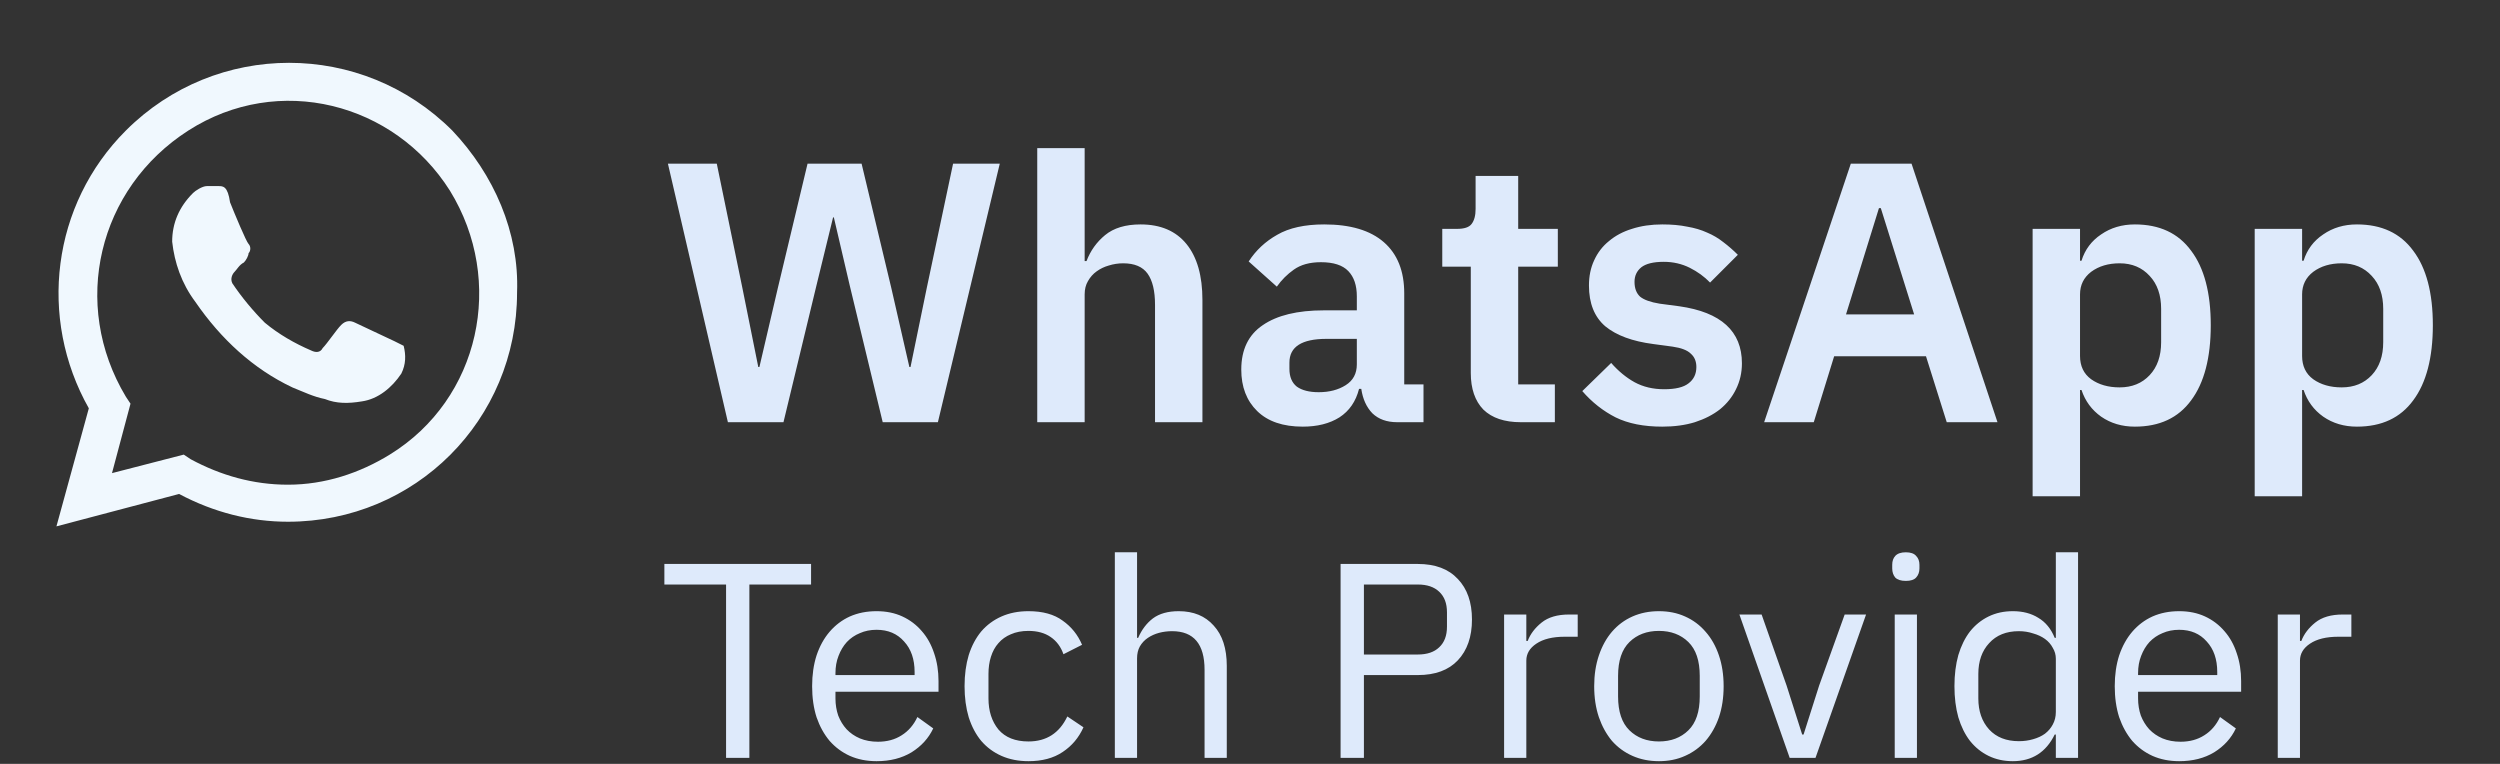
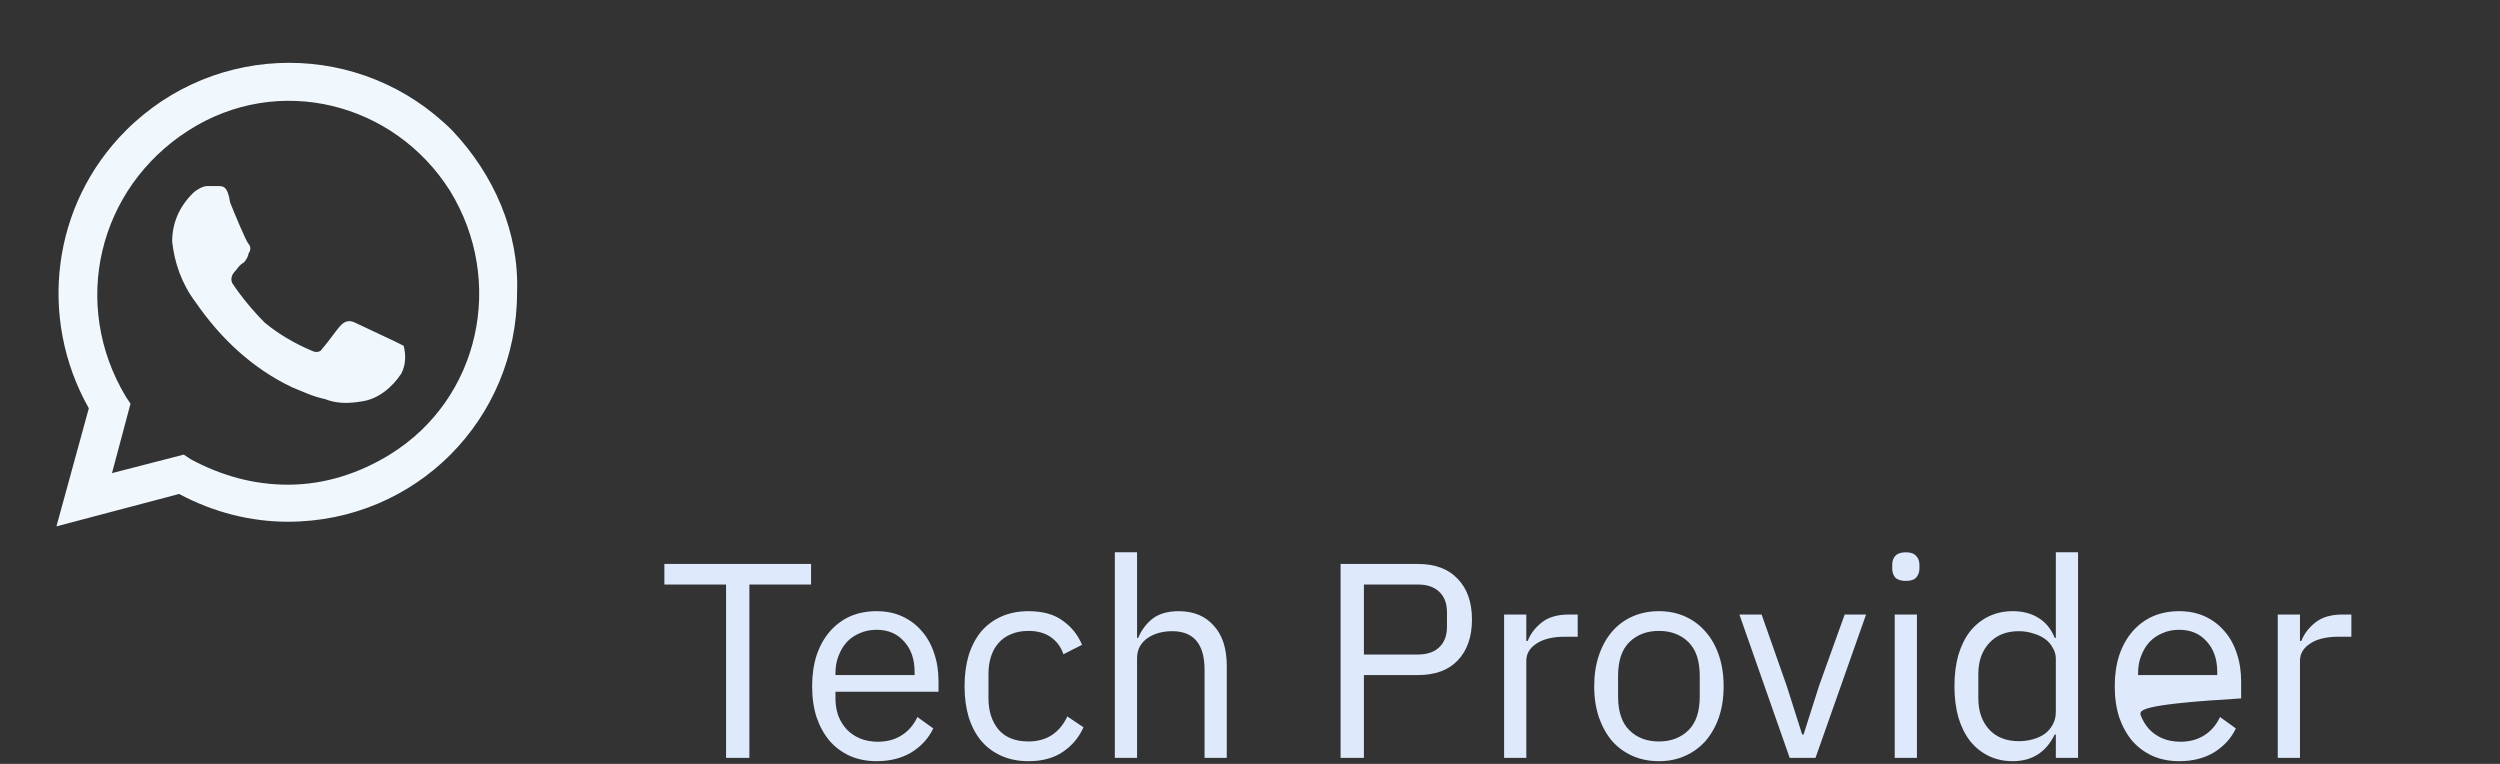
<svg xmlns="http://www.w3.org/2000/svg" width="108" height="33" viewBox="0 0 108 33" fill="none">
  <rect x="0" y="0" width="108" height="33" fill="#333333" stroke="none" />
  <path d="M17.038 14.739C16.837 14.639 15.537 14.039 15.338 13.939C15.137 13.839 14.938 13.839 14.738 14.039C14.537 14.239 14.137 14.839 13.938 15.039C13.838 15.239 13.637 15.239 13.438 15.139C12.738 14.839 12.037 14.439 11.438 13.939C10.938 13.439 10.438 12.839 10.037 12.239C9.938 12.039 10.037 11.839 10.137 11.739C10.238 11.639 10.338 11.439 10.537 11.339C10.637 11.239 10.738 11.039 10.738 10.939C10.838 10.839 10.838 10.639 10.738 10.539C10.637 10.439 10.137 9.239 9.938 8.739C9.838 8.039 9.637 8.039 9.438 8.039H8.938C8.738 8.039 8.438 8.239 8.338 8.339C7.737 8.939 7.438 9.639 7.438 10.439C7.537 11.339 7.838 12.239 8.438 13.039C9.537 14.639 10.938 15.939 12.637 16.739C13.137 16.939 13.537 17.139 14.037 17.239C14.537 17.439 15.037 17.439 15.637 17.339C16.337 17.239 16.938 16.739 17.337 16.139C17.538 15.739 17.538 15.339 17.438 14.939L17.038 14.739ZM19.538 5.639C15.637 1.739 9.338 1.739 5.438 5.639C2.237 8.839 1.637 13.739 3.837 17.639L2.438 22.739L7.737 21.339C9.238 22.139 10.838 22.539 12.438 22.539C17.938 22.539 22.337 18.139 22.337 12.639C22.438 10.039 21.337 7.539 19.538 5.639ZM16.837 19.639C15.537 20.439 14.037 20.939 12.438 20.939C10.938 20.939 9.537 20.539 8.238 19.839L7.938 19.639L4.838 20.439L5.638 17.439L5.438 17.139C3.038 13.139 4.237 8.139 8.137 5.639C12.037 3.139 17.038 4.439 19.438 8.239C21.837 12.139 20.738 17.239 16.837 19.639Z" fill="#F0F8FE" />
-   <path d="M31.445 18.239L28.854 7.071H30.965L32.069 12.431L32.758 15.855H32.806L33.605 12.431L34.886 7.071H37.221L38.502 12.431L39.285 15.855H39.334L40.038 12.431L41.173 7.071H43.19L40.517 18.239H38.133L36.709 12.335L36.022 9.391H35.989L35.27 12.335L33.846 18.239H31.445ZM44.809 6.399H46.857V11.279H46.937C47.108 10.831 47.374 10.458 47.737 10.159C48.11 9.85 48.622 9.695 49.273 9.695C50.137 9.695 50.798 9.978 51.257 10.543C51.716 11.109 51.945 11.914 51.945 12.959V18.239H49.897V13.167C49.897 12.57 49.79 12.122 49.577 11.823C49.364 11.525 49.012 11.375 48.521 11.375C48.308 11.375 48.1 11.407 47.897 11.471C47.705 11.525 47.529 11.61 47.369 11.727C47.22 11.834 47.097 11.973 47.001 12.143C46.905 12.303 46.857 12.495 46.857 12.719V18.239H44.809V6.399ZM60.359 18.239C59.911 18.239 59.554 18.111 59.287 17.855C59.031 17.589 58.871 17.237 58.807 16.799H58.711C58.573 17.343 58.29 17.754 57.863 18.031C57.437 18.298 56.909 18.431 56.279 18.431C55.426 18.431 54.77 18.207 54.311 17.759C53.853 17.311 53.623 16.714 53.623 15.967C53.623 15.103 53.933 14.463 54.551 14.047C55.17 13.621 56.05 13.407 57.191 13.407H58.615V12.799C58.615 12.33 58.493 11.967 58.247 11.711C58.002 11.455 57.607 11.327 57.063 11.327C56.583 11.327 56.194 11.434 55.895 11.647C55.607 11.85 55.362 12.095 55.159 12.383L53.943 11.295C54.253 10.815 54.663 10.431 55.175 10.143C55.687 9.845 56.365 9.695 57.207 9.695C58.338 9.695 59.197 9.951 59.783 10.463C60.37 10.975 60.663 11.711 60.663 12.671V16.607H61.495V18.239H60.359ZM56.967 16.943C57.426 16.943 57.815 16.842 58.135 16.639C58.455 16.437 58.615 16.138 58.615 15.743V14.639H57.303C56.237 14.639 55.703 14.981 55.703 15.663V15.935C55.703 16.277 55.81 16.533 56.023 16.703C56.247 16.863 56.562 16.943 56.967 16.943ZM65.698 18.239C64.994 18.239 64.456 18.058 64.082 17.695C63.72 17.322 63.538 16.794 63.538 16.111V11.519H62.306V9.887H62.946C63.256 9.887 63.464 9.818 63.57 9.679C63.688 9.53 63.746 9.311 63.746 9.023V7.599H65.586V9.887H67.298V11.519H65.586V16.607H67.17V18.239H65.698ZM71.811 18.431C71.011 18.431 70.339 18.298 69.795 18.031C69.251 17.754 68.771 17.375 68.355 16.895L69.603 15.679C69.912 16.031 70.248 16.309 70.611 16.511C70.984 16.714 71.411 16.815 71.891 16.815C72.381 16.815 72.733 16.73 72.947 16.559C73.171 16.389 73.283 16.154 73.283 15.855C73.283 15.61 73.203 15.418 73.043 15.279C72.893 15.13 72.632 15.029 72.259 14.975L71.427 14.863C70.52 14.746 69.827 14.49 69.347 14.095C68.877 13.69 68.643 13.103 68.643 12.335C68.643 11.93 68.717 11.567 68.867 11.247C69.016 10.917 69.229 10.639 69.507 10.415C69.784 10.181 70.115 10.005 70.499 9.887C70.893 9.759 71.331 9.695 71.811 9.695C72.216 9.695 72.573 9.727 72.883 9.791C73.203 9.845 73.491 9.93 73.747 10.047C74.003 10.154 74.237 10.293 74.451 10.463C74.664 10.623 74.872 10.805 75.075 11.007L73.875 12.207C73.629 11.951 73.336 11.738 72.995 11.567C72.653 11.397 72.28 11.311 71.875 11.311C71.427 11.311 71.101 11.391 70.899 11.551C70.707 11.711 70.611 11.919 70.611 12.175C70.611 12.453 70.691 12.666 70.851 12.815C71.021 12.954 71.304 13.055 71.699 13.119L72.547 13.231C74.349 13.487 75.251 14.309 75.251 15.695C75.251 16.101 75.165 16.474 74.995 16.815C74.835 17.146 74.605 17.434 74.307 17.679C74.008 17.914 73.645 18.101 73.219 18.239C72.803 18.367 72.333 18.431 71.811 18.431ZM84.099 18.239L83.203 15.391H79.235L78.355 18.239H76.211L79.955 7.071H82.579L86.291 18.239H84.099ZM81.251 8.991H81.171L79.747 13.583H82.691L81.251 8.991ZM87.809 9.887H89.857V11.263H89.921C90.07 10.783 90.353 10.405 90.769 10.127C91.185 9.839 91.67 9.695 92.225 9.695C93.292 9.695 94.102 10.074 94.657 10.831C95.222 11.578 95.505 12.65 95.505 14.047C95.505 15.455 95.222 16.538 94.657 17.295C94.102 18.053 93.292 18.431 92.225 18.431C91.67 18.431 91.185 18.287 90.769 17.999C90.364 17.711 90.081 17.327 89.921 16.847H89.857V21.439H87.809V9.887ZM91.569 16.735C92.102 16.735 92.534 16.559 92.865 16.207C93.196 15.855 93.361 15.381 93.361 14.783V13.343C93.361 12.746 93.196 12.271 92.865 11.919C92.534 11.557 92.102 11.375 91.569 11.375C91.078 11.375 90.668 11.498 90.337 11.743C90.017 11.989 89.857 12.314 89.857 12.719V15.375C89.857 15.813 90.017 16.149 90.337 16.383C90.668 16.618 91.078 16.735 91.569 16.735ZM97.403 9.887H99.451V11.263H99.515C99.664 10.783 99.947 10.405 100.363 10.127C100.779 9.839 101.264 9.695 101.819 9.695C102.885 9.695 103.696 10.074 104.251 10.831C104.816 11.578 105.099 12.65 105.099 14.047C105.099 15.455 104.816 16.538 104.251 17.295C103.696 18.053 102.885 18.431 101.819 18.431C101.264 18.431 100.779 18.287 100.363 17.999C99.957 17.711 99.675 17.327 99.515 16.847H99.451V21.439H97.403V9.887ZM101.163 16.735C101.696 16.735 102.128 16.559 102.459 16.207C102.789 15.855 102.955 15.381 102.955 14.783V13.343C102.955 12.746 102.789 12.271 102.459 11.919C102.128 11.557 101.696 11.375 101.163 11.375C100.672 11.375 100.261 11.498 99.931 11.743C99.611 11.989 99.451 12.314 99.451 12.719V15.375C99.451 15.813 99.611 16.149 99.931 16.383C100.261 16.618 100.672 16.735 101.163 16.735Z" fill="#DEEAFB" />
-   <path d="M32.373 25.251V32.739H31.366V25.251H28.701V24.363H35.038V25.251H32.373ZM37.867 32.883C37.444 32.883 37.059 32.807 36.715 32.655C36.38 32.503 36.087 32.287 35.84 32.007C35.599 31.719 35.411 31.379 35.276 30.987C35.148 30.587 35.084 30.139 35.084 29.643C35.084 29.155 35.148 28.711 35.276 28.311C35.411 27.911 35.599 27.571 35.84 27.291C36.087 27.003 36.38 26.783 36.715 26.631C37.059 26.479 37.444 26.403 37.867 26.403C38.283 26.403 38.656 26.479 38.983 26.631C39.312 26.783 39.592 26.995 39.824 27.267C40.056 27.531 40.231 27.847 40.352 28.215C40.48 28.583 40.544 28.987 40.544 29.427V29.883H36.092V30.171C36.092 30.435 36.132 30.683 36.212 30.915C36.3 31.139 36.419 31.335 36.572 31.503C36.731 31.671 36.923 31.803 37.148 31.899C37.38 31.995 37.639 32.043 37.928 32.043C38.319 32.043 38.66 31.951 38.947 31.767C39.243 31.583 39.471 31.319 39.632 30.975L40.316 31.467C40.115 31.891 39.803 32.235 39.38 32.499C38.956 32.755 38.452 32.883 37.867 32.883ZM37.867 27.207C37.603 27.207 37.364 27.255 37.148 27.351C36.931 27.439 36.743 27.567 36.584 27.735C36.431 27.903 36.312 28.103 36.224 28.335C36.136 28.559 36.092 28.807 36.092 29.079V29.163H39.511V29.031C39.511 28.479 39.359 28.039 39.056 27.711C38.76 27.375 38.364 27.207 37.867 27.207ZM44.429 32.883C43.998 32.883 43.609 32.807 43.266 32.655C42.922 32.503 42.63 32.287 42.389 32.007C42.157 31.727 41.977 31.387 41.849 30.987C41.73 30.587 41.669 30.139 41.669 29.643C41.669 29.147 41.73 28.699 41.849 28.299C41.977 27.899 42.157 27.559 42.389 27.279C42.63 26.999 42.922 26.783 43.266 26.631C43.609 26.479 43.998 26.403 44.429 26.403C45.045 26.403 45.538 26.539 45.906 26.811C46.282 27.075 46.562 27.423 46.745 27.855L45.941 28.263C45.83 27.943 45.645 27.695 45.389 27.519C45.133 27.343 44.813 27.255 44.429 27.255C44.142 27.255 43.889 27.303 43.673 27.399C43.458 27.487 43.278 27.615 43.133 27.783C42.989 27.943 42.882 28.139 42.809 28.371C42.737 28.595 42.702 28.843 42.702 29.115V30.171C42.702 30.715 42.846 31.163 43.133 31.515C43.429 31.859 43.861 32.031 44.429 32.031C45.206 32.031 45.766 31.671 46.109 30.951L46.806 31.419C46.605 31.867 46.306 32.223 45.906 32.487C45.514 32.751 45.022 32.883 44.429 32.883ZM48.161 23.859H49.121V27.555H49.169C49.321 27.203 49.533 26.923 49.805 26.715C50.085 26.507 50.457 26.403 50.921 26.403C51.561 26.403 52.065 26.611 52.433 27.027C52.809 27.435 52.997 28.015 52.997 28.767V32.739H52.037V28.935C52.037 27.823 51.569 27.267 50.633 27.267C50.441 27.267 50.253 27.291 50.069 27.339C49.893 27.387 49.733 27.459 49.589 27.555C49.445 27.651 49.329 27.775 49.241 27.927C49.161 28.071 49.121 28.243 49.121 28.443V32.739H48.161V23.859ZM57.913 32.739V24.363H61.249C62.001 24.363 62.577 24.579 62.977 25.011C63.385 25.435 63.589 26.019 63.589 26.763C63.589 27.507 63.385 28.095 62.977 28.527C62.577 28.951 62.001 29.163 61.249 29.163H58.921V32.739H57.913ZM58.921 28.275H61.249C61.649 28.275 61.957 28.171 62.173 27.963C62.397 27.755 62.509 27.459 62.509 27.075V26.451C62.509 26.067 62.397 25.771 62.173 25.563C61.957 25.355 61.649 25.251 61.249 25.251H58.921V28.275ZM64.977 32.739V26.547H65.937V27.687H65.997C66.109 27.391 66.309 27.127 66.597 26.895C66.885 26.663 67.281 26.547 67.785 26.547H68.157V27.507H67.593C67.073 27.507 66.665 27.607 66.369 27.807C66.081 27.999 65.937 28.243 65.937 28.539V32.739H64.977ZM71.665 32.883C71.249 32.883 70.869 32.807 70.525 32.655C70.181 32.503 69.885 32.287 69.637 32.007C69.397 31.719 69.209 31.379 69.073 30.987C68.937 30.587 68.869 30.139 68.869 29.643C68.869 29.155 68.937 28.711 69.073 28.311C69.209 27.911 69.397 27.571 69.637 27.291C69.885 27.003 70.181 26.783 70.525 26.631C70.869 26.479 71.249 26.403 71.665 26.403C72.081 26.403 72.457 26.479 72.793 26.631C73.137 26.783 73.433 27.003 73.681 27.291C73.929 27.571 74.121 27.911 74.257 28.311C74.393 28.711 74.461 29.155 74.461 29.643C74.461 30.139 74.393 30.587 74.257 30.987C74.121 31.379 73.929 31.719 73.681 32.007C73.433 32.287 73.137 32.503 72.793 32.655C72.457 32.807 72.081 32.883 71.665 32.883ZM71.665 32.031C72.185 32.031 72.609 31.871 72.937 31.551C73.265 31.231 73.429 30.743 73.429 30.087V29.199C73.429 28.543 73.265 28.055 72.937 27.735C72.609 27.415 72.185 27.255 71.665 27.255C71.145 27.255 70.721 27.415 70.393 27.735C70.065 28.055 69.901 28.543 69.901 29.199V30.087C69.901 30.743 70.065 31.231 70.393 31.551C70.721 31.871 71.145 32.031 71.665 32.031ZM77.314 32.739L75.142 26.547H76.102L77.182 29.619L77.854 31.731H77.914L78.586 29.619L79.69 26.547H80.614L78.43 32.739H77.314ZM82.332 25.095C82.124 25.095 81.972 25.047 81.876 24.951C81.788 24.847 81.744 24.715 81.744 24.555V24.399C81.744 24.239 81.788 24.111 81.876 24.015C81.972 23.911 82.124 23.859 82.332 23.859C82.54 23.859 82.688 23.911 82.776 24.015C82.872 24.111 82.92 24.239 82.92 24.399V24.555C82.92 24.715 82.872 24.847 82.776 24.951C82.688 25.047 82.54 25.095 82.332 25.095ZM81.852 26.547H82.812V32.739H81.852V26.547ZM88.812 31.731H88.764C88.388 32.499 87.784 32.883 86.952 32.883C86.568 32.883 86.22 32.807 85.908 32.655C85.596 32.503 85.328 32.287 85.104 32.007C84.888 31.727 84.72 31.387 84.6 30.987C84.488 30.587 84.432 30.139 84.432 29.643C84.432 29.147 84.488 28.699 84.6 28.299C84.72 27.899 84.888 27.559 85.104 27.279C85.328 26.999 85.596 26.783 85.908 26.631C86.22 26.479 86.568 26.403 86.952 26.403C87.384 26.403 87.752 26.499 88.056 26.691C88.368 26.875 88.604 27.163 88.764 27.555H88.812V23.859H89.772V32.739H88.812V31.731ZM87.216 32.019C87.432 32.019 87.636 31.991 87.828 31.935C88.028 31.879 88.2 31.799 88.344 31.695C88.488 31.583 88.6 31.451 88.68 31.299C88.768 31.139 88.812 30.959 88.812 30.759V28.455C88.812 28.287 88.768 28.131 88.68 27.987C88.6 27.835 88.488 27.707 88.344 27.603C88.2 27.499 88.028 27.419 87.828 27.363C87.636 27.299 87.432 27.267 87.216 27.267C86.672 27.267 86.244 27.439 85.932 27.783C85.62 28.119 85.464 28.563 85.464 29.115V30.171C85.464 30.723 85.62 31.171 85.932 31.515C86.244 31.851 86.672 32.019 87.216 32.019ZM94.141 32.883C93.717 32.883 93.333 32.807 92.989 32.655C92.653 32.503 92.361 32.287 92.113 32.007C91.873 31.719 91.685 31.379 91.549 30.987C91.421 30.587 91.357 30.139 91.357 29.643C91.357 29.155 91.421 28.711 91.549 28.311C91.685 27.911 91.873 27.571 92.113 27.291C92.361 27.003 92.653 26.783 92.989 26.631C93.333 26.479 93.717 26.403 94.141 26.403C94.557 26.403 94.929 26.479 95.257 26.631C95.585 26.783 95.865 26.995 96.097 27.267C96.329 27.531 96.505 27.847 96.625 28.215C96.753 28.583 96.817 28.987 96.817 29.427V29.883H92.365V30.171C92.365 30.435 92.405 30.683 92.485 30.915C92.573 31.139 92.693 31.335 92.845 31.503C93.005 31.671 93.197 31.803 93.421 31.899C93.653 31.995 93.913 32.043 94.201 32.043C94.593 32.043 94.933 31.951 95.221 31.767C95.517 31.583 95.745 31.319 95.905 30.975L96.589 31.467C96.389 31.891 96.077 32.235 95.653 32.499C95.229 32.755 94.725 32.883 94.141 32.883ZM94.141 27.207C93.877 27.207 93.637 27.255 93.421 27.351C93.205 27.439 93.017 27.567 92.857 27.735C92.705 27.903 92.585 28.103 92.497 28.335C92.409 28.559 92.365 28.807 92.365 29.079V29.163H95.785V29.031C95.785 28.479 95.633 28.039 95.329 27.711C95.033 27.375 94.637 27.207 94.141 27.207ZM98.399 32.739V26.547H99.359V27.687H99.419C99.531 27.391 99.731 27.127 100.019 26.895C100.307 26.663 100.703 26.547 101.207 26.547H101.579V27.507H101.015C100.495 27.507 100.087 27.607 99.791 27.807C99.503 27.999 99.359 28.243 99.359 28.539V32.739H98.399Z" fill="#DEEAFB" />
+   <path d="M32.373 25.251V32.739H31.366V25.251H28.701V24.363H35.038V25.251H32.373ZM37.867 32.883C37.444 32.883 37.059 32.807 36.715 32.655C36.38 32.503 36.087 32.287 35.84 32.007C35.599 31.719 35.411 31.379 35.276 30.987C35.148 30.587 35.084 30.139 35.084 29.643C35.084 29.155 35.148 28.711 35.276 28.311C35.411 27.911 35.599 27.571 35.84 27.291C36.087 27.003 36.38 26.783 36.715 26.631C37.059 26.479 37.444 26.403 37.867 26.403C38.283 26.403 38.656 26.479 38.983 26.631C39.312 26.783 39.592 26.995 39.824 27.267C40.056 27.531 40.231 27.847 40.352 28.215C40.48 28.583 40.544 28.987 40.544 29.427V29.883H36.092V30.171C36.092 30.435 36.132 30.683 36.212 30.915C36.3 31.139 36.419 31.335 36.572 31.503C36.731 31.671 36.923 31.803 37.148 31.899C37.38 31.995 37.639 32.043 37.928 32.043C38.319 32.043 38.66 31.951 38.947 31.767C39.243 31.583 39.471 31.319 39.632 30.975L40.316 31.467C40.115 31.891 39.803 32.235 39.38 32.499C38.956 32.755 38.452 32.883 37.867 32.883ZM37.867 27.207C37.603 27.207 37.364 27.255 37.148 27.351C36.931 27.439 36.743 27.567 36.584 27.735C36.431 27.903 36.312 28.103 36.224 28.335C36.136 28.559 36.092 28.807 36.092 29.079V29.163H39.511V29.031C39.511 28.479 39.359 28.039 39.056 27.711C38.76 27.375 38.364 27.207 37.867 27.207ZM44.429 32.883C43.998 32.883 43.609 32.807 43.266 32.655C42.922 32.503 42.63 32.287 42.389 32.007C42.157 31.727 41.977 31.387 41.849 30.987C41.73 30.587 41.669 30.139 41.669 29.643C41.669 29.147 41.73 28.699 41.849 28.299C41.977 27.899 42.157 27.559 42.389 27.279C42.63 26.999 42.922 26.783 43.266 26.631C43.609 26.479 43.998 26.403 44.429 26.403C45.045 26.403 45.538 26.539 45.906 26.811C46.282 27.075 46.562 27.423 46.745 27.855L45.941 28.263C45.83 27.943 45.645 27.695 45.389 27.519C45.133 27.343 44.813 27.255 44.429 27.255C44.142 27.255 43.889 27.303 43.673 27.399C43.458 27.487 43.278 27.615 43.133 27.783C42.989 27.943 42.882 28.139 42.809 28.371C42.737 28.595 42.702 28.843 42.702 29.115V30.171C42.702 30.715 42.846 31.163 43.133 31.515C43.429 31.859 43.861 32.031 44.429 32.031C45.206 32.031 45.766 31.671 46.109 30.951L46.806 31.419C46.605 31.867 46.306 32.223 45.906 32.487C45.514 32.751 45.022 32.883 44.429 32.883ZM48.161 23.859H49.121V27.555H49.169C49.321 27.203 49.533 26.923 49.805 26.715C50.085 26.507 50.457 26.403 50.921 26.403C51.561 26.403 52.065 26.611 52.433 27.027C52.809 27.435 52.997 28.015 52.997 28.767V32.739H52.037V28.935C52.037 27.823 51.569 27.267 50.633 27.267C50.441 27.267 50.253 27.291 50.069 27.339C49.893 27.387 49.733 27.459 49.589 27.555C49.445 27.651 49.329 27.775 49.241 27.927C49.161 28.071 49.121 28.243 49.121 28.443V32.739H48.161V23.859ZM57.913 32.739V24.363H61.249C62.001 24.363 62.577 24.579 62.977 25.011C63.385 25.435 63.589 26.019 63.589 26.763C63.589 27.507 63.385 28.095 62.977 28.527C62.577 28.951 62.001 29.163 61.249 29.163H58.921V32.739H57.913ZM58.921 28.275H61.249C61.649 28.275 61.957 28.171 62.173 27.963C62.397 27.755 62.509 27.459 62.509 27.075V26.451C62.509 26.067 62.397 25.771 62.173 25.563C61.957 25.355 61.649 25.251 61.249 25.251H58.921V28.275ZM64.977 32.739V26.547H65.937V27.687H65.997C66.109 27.391 66.309 27.127 66.597 26.895C66.885 26.663 67.281 26.547 67.785 26.547H68.157V27.507H67.593C67.073 27.507 66.665 27.607 66.369 27.807C66.081 27.999 65.937 28.243 65.937 28.539V32.739H64.977ZM71.665 32.883C71.249 32.883 70.869 32.807 70.525 32.655C70.181 32.503 69.885 32.287 69.637 32.007C69.397 31.719 69.209 31.379 69.073 30.987C68.937 30.587 68.869 30.139 68.869 29.643C68.869 29.155 68.937 28.711 69.073 28.311C69.209 27.911 69.397 27.571 69.637 27.291C69.885 27.003 70.181 26.783 70.525 26.631C70.869 26.479 71.249 26.403 71.665 26.403C72.081 26.403 72.457 26.479 72.793 26.631C73.137 26.783 73.433 27.003 73.681 27.291C73.929 27.571 74.121 27.911 74.257 28.311C74.393 28.711 74.461 29.155 74.461 29.643C74.461 30.139 74.393 30.587 74.257 30.987C74.121 31.379 73.929 31.719 73.681 32.007C73.433 32.287 73.137 32.503 72.793 32.655C72.457 32.807 72.081 32.883 71.665 32.883ZM71.665 32.031C72.185 32.031 72.609 31.871 72.937 31.551C73.265 31.231 73.429 30.743 73.429 30.087V29.199C73.429 28.543 73.265 28.055 72.937 27.735C72.609 27.415 72.185 27.255 71.665 27.255C71.145 27.255 70.721 27.415 70.393 27.735C70.065 28.055 69.901 28.543 69.901 29.199V30.087C69.901 30.743 70.065 31.231 70.393 31.551C70.721 31.871 71.145 32.031 71.665 32.031ZM77.314 32.739L75.142 26.547H76.102L77.182 29.619L77.854 31.731H77.914L78.586 29.619L79.69 26.547H80.614L78.43 32.739H77.314ZM82.332 25.095C82.124 25.095 81.972 25.047 81.876 24.951C81.788 24.847 81.744 24.715 81.744 24.555V24.399C81.744 24.239 81.788 24.111 81.876 24.015C81.972 23.911 82.124 23.859 82.332 23.859C82.54 23.859 82.688 23.911 82.776 24.015C82.872 24.111 82.92 24.239 82.92 24.399V24.555C82.92 24.715 82.872 24.847 82.776 24.951C82.688 25.047 82.54 25.095 82.332 25.095ZM81.852 26.547H82.812V32.739H81.852V26.547ZM88.812 31.731H88.764C88.388 32.499 87.784 32.883 86.952 32.883C86.568 32.883 86.22 32.807 85.908 32.655C85.596 32.503 85.328 32.287 85.104 32.007C84.888 31.727 84.72 31.387 84.6 30.987C84.488 30.587 84.432 30.139 84.432 29.643C84.432 29.147 84.488 28.699 84.6 28.299C84.72 27.899 84.888 27.559 85.104 27.279C85.328 26.999 85.596 26.783 85.908 26.631C86.22 26.479 86.568 26.403 86.952 26.403C87.384 26.403 87.752 26.499 88.056 26.691C88.368 26.875 88.604 27.163 88.764 27.555H88.812V23.859H89.772V32.739H88.812V31.731ZM87.216 32.019C87.432 32.019 87.636 31.991 87.828 31.935C88.028 31.879 88.2 31.799 88.344 31.695C88.488 31.583 88.6 31.451 88.68 31.299C88.768 31.139 88.812 30.959 88.812 30.759V28.455C88.812 28.287 88.768 28.131 88.68 27.987C88.6 27.835 88.488 27.707 88.344 27.603C88.2 27.499 88.028 27.419 87.828 27.363C87.636 27.299 87.432 27.267 87.216 27.267C86.672 27.267 86.244 27.439 85.932 27.783C85.62 28.119 85.464 28.563 85.464 29.115V30.171C85.464 30.723 85.62 31.171 85.932 31.515C86.244 31.851 86.672 32.019 87.216 32.019ZM94.141 32.883C93.717 32.883 93.333 32.807 92.989 32.655C92.653 32.503 92.361 32.287 92.113 32.007C91.873 31.719 91.685 31.379 91.549 30.987C91.421 30.587 91.357 30.139 91.357 29.643C91.357 29.155 91.421 28.711 91.549 28.311C91.685 27.911 91.873 27.571 92.113 27.291C92.361 27.003 92.653 26.783 92.989 26.631C93.333 26.479 93.717 26.403 94.141 26.403C94.557 26.403 94.929 26.479 95.257 26.631C95.585 26.783 95.865 26.995 96.097 27.267C96.329 27.531 96.505 27.847 96.625 28.215C96.753 28.583 96.817 28.987 96.817 29.427V29.883V30.171C92.365 30.435 92.405 30.683 92.485 30.915C92.573 31.139 92.693 31.335 92.845 31.503C93.005 31.671 93.197 31.803 93.421 31.899C93.653 31.995 93.913 32.043 94.201 32.043C94.593 32.043 94.933 31.951 95.221 31.767C95.517 31.583 95.745 31.319 95.905 30.975L96.589 31.467C96.389 31.891 96.077 32.235 95.653 32.499C95.229 32.755 94.725 32.883 94.141 32.883ZM94.141 27.207C93.877 27.207 93.637 27.255 93.421 27.351C93.205 27.439 93.017 27.567 92.857 27.735C92.705 27.903 92.585 28.103 92.497 28.335C92.409 28.559 92.365 28.807 92.365 29.079V29.163H95.785V29.031C95.785 28.479 95.633 28.039 95.329 27.711C95.033 27.375 94.637 27.207 94.141 27.207ZM98.399 32.739V26.547H99.359V27.687H99.419C99.531 27.391 99.731 27.127 100.019 26.895C100.307 26.663 100.703 26.547 101.207 26.547H101.579V27.507H101.015C100.495 27.507 100.087 27.607 99.791 27.807C99.503 27.999 99.359 28.243 99.359 28.539V32.739H98.399Z" fill="#DEEAFB" />
</svg>